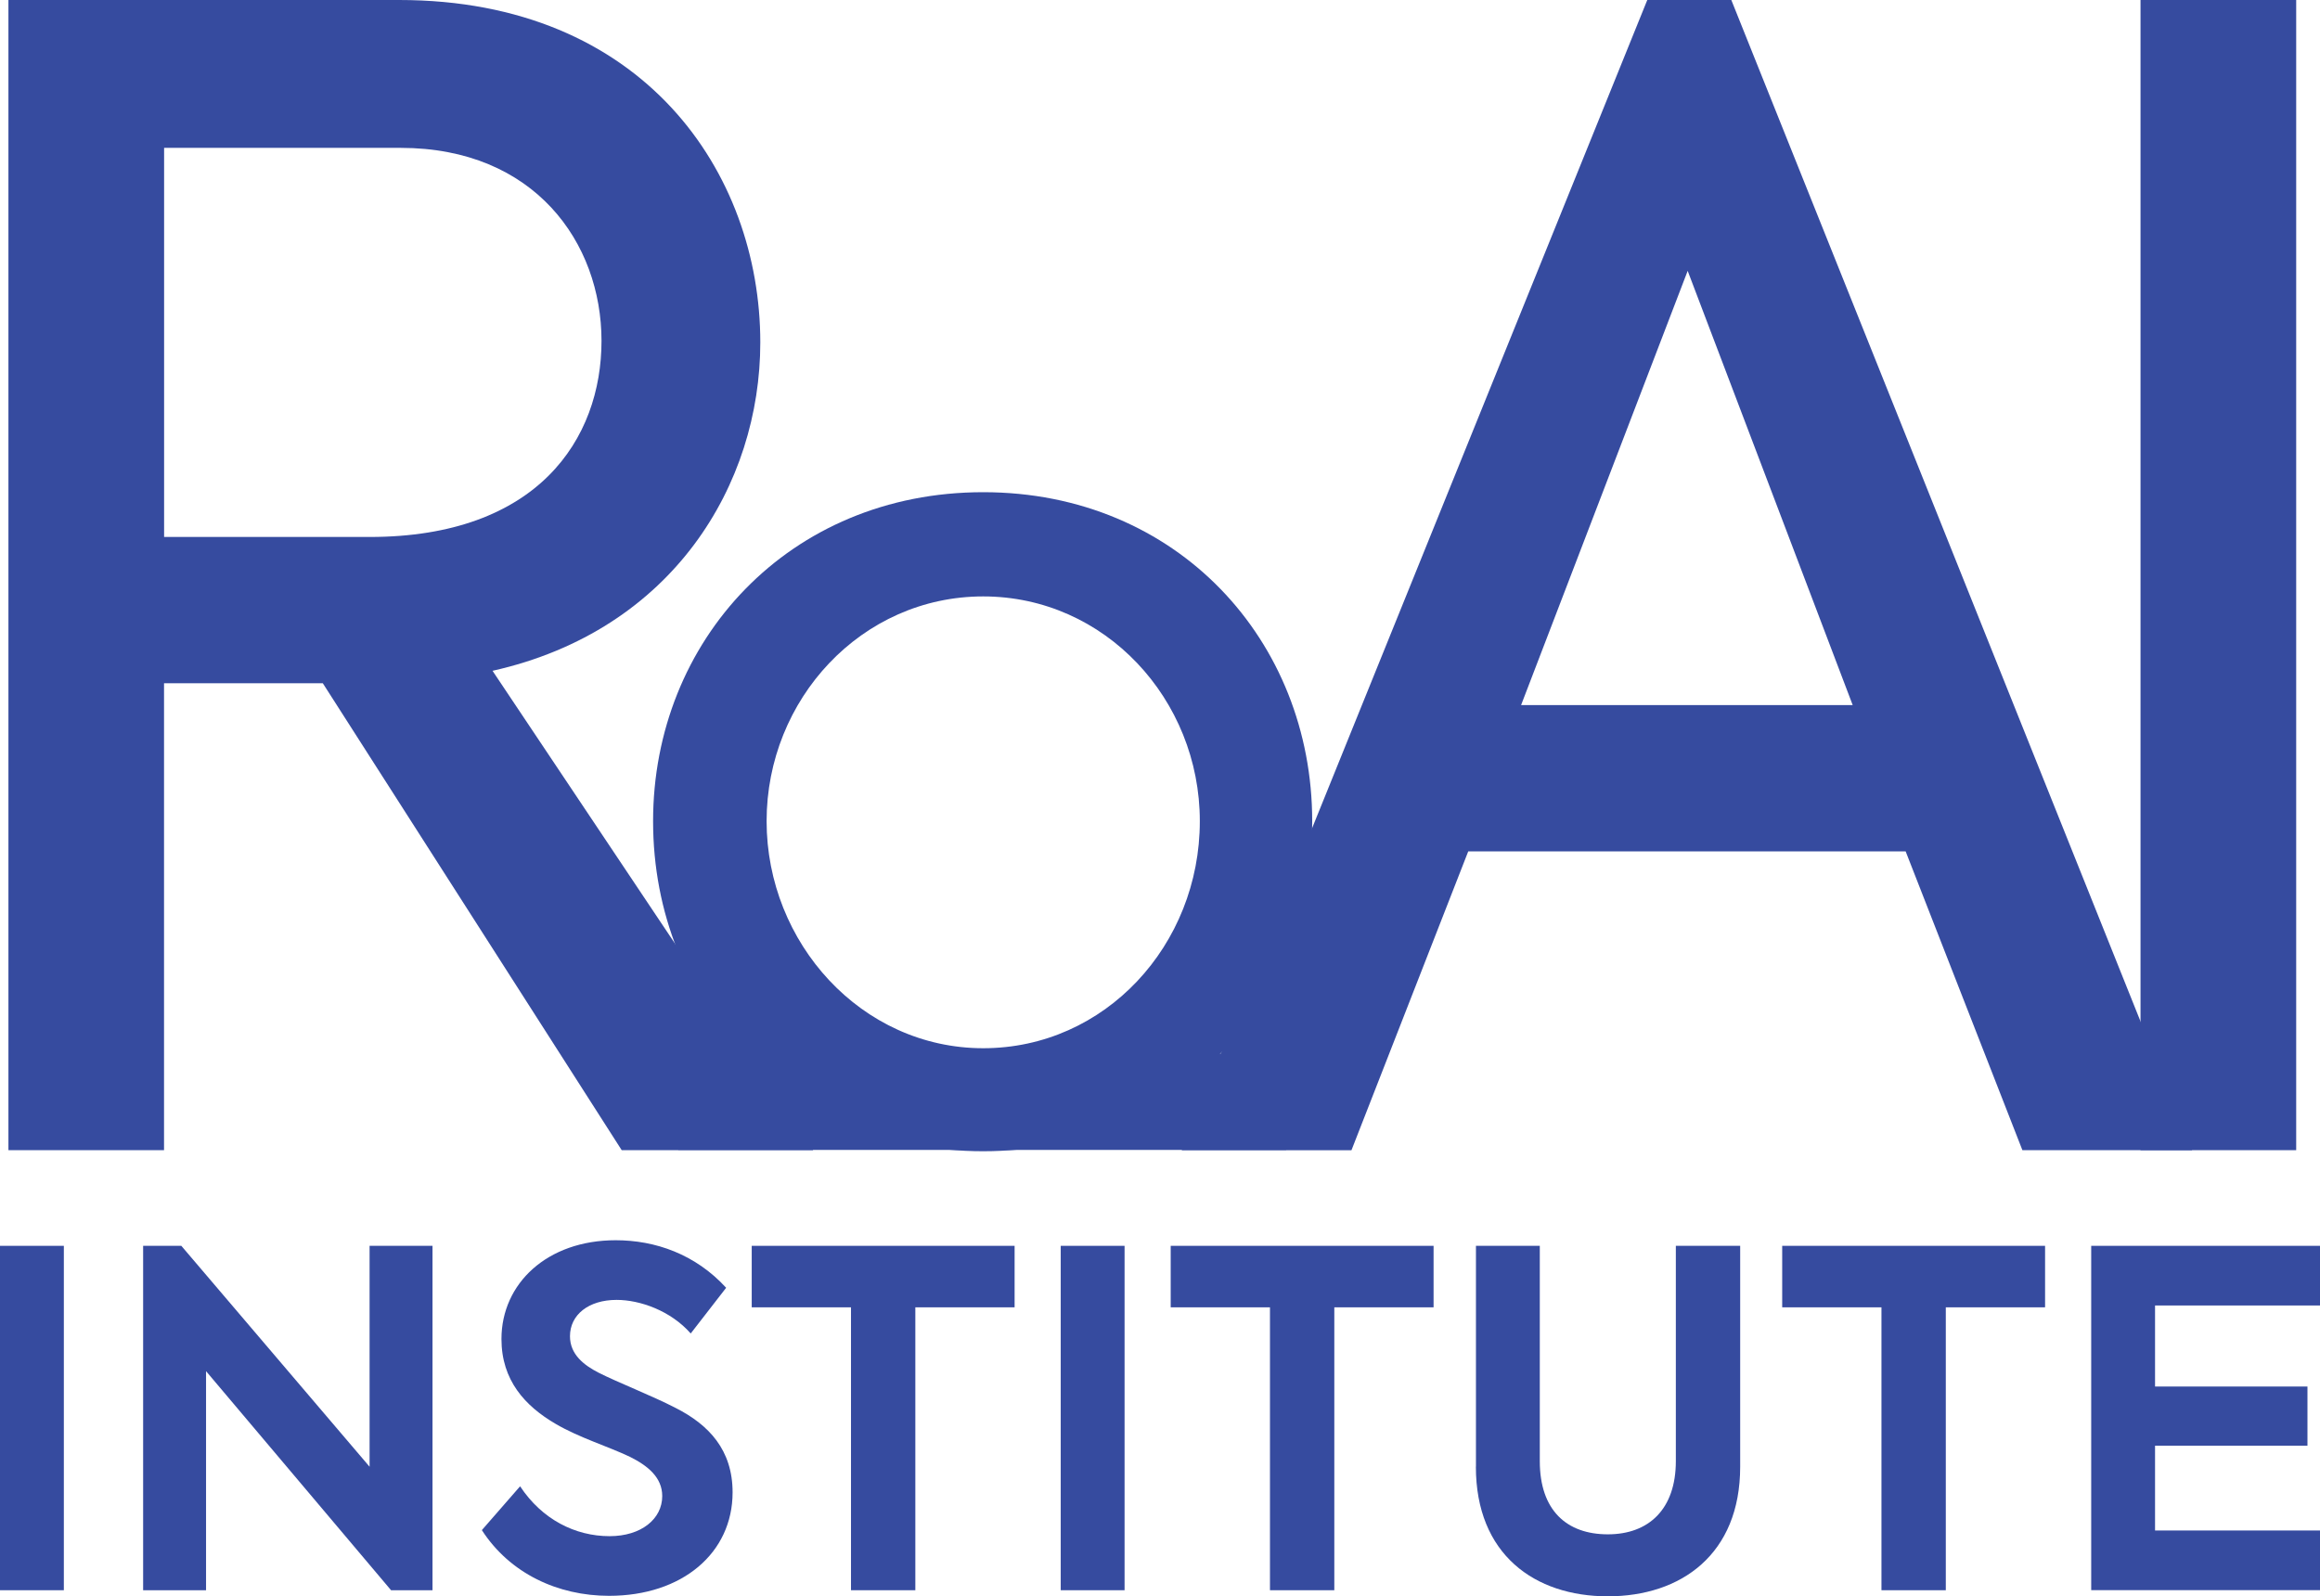
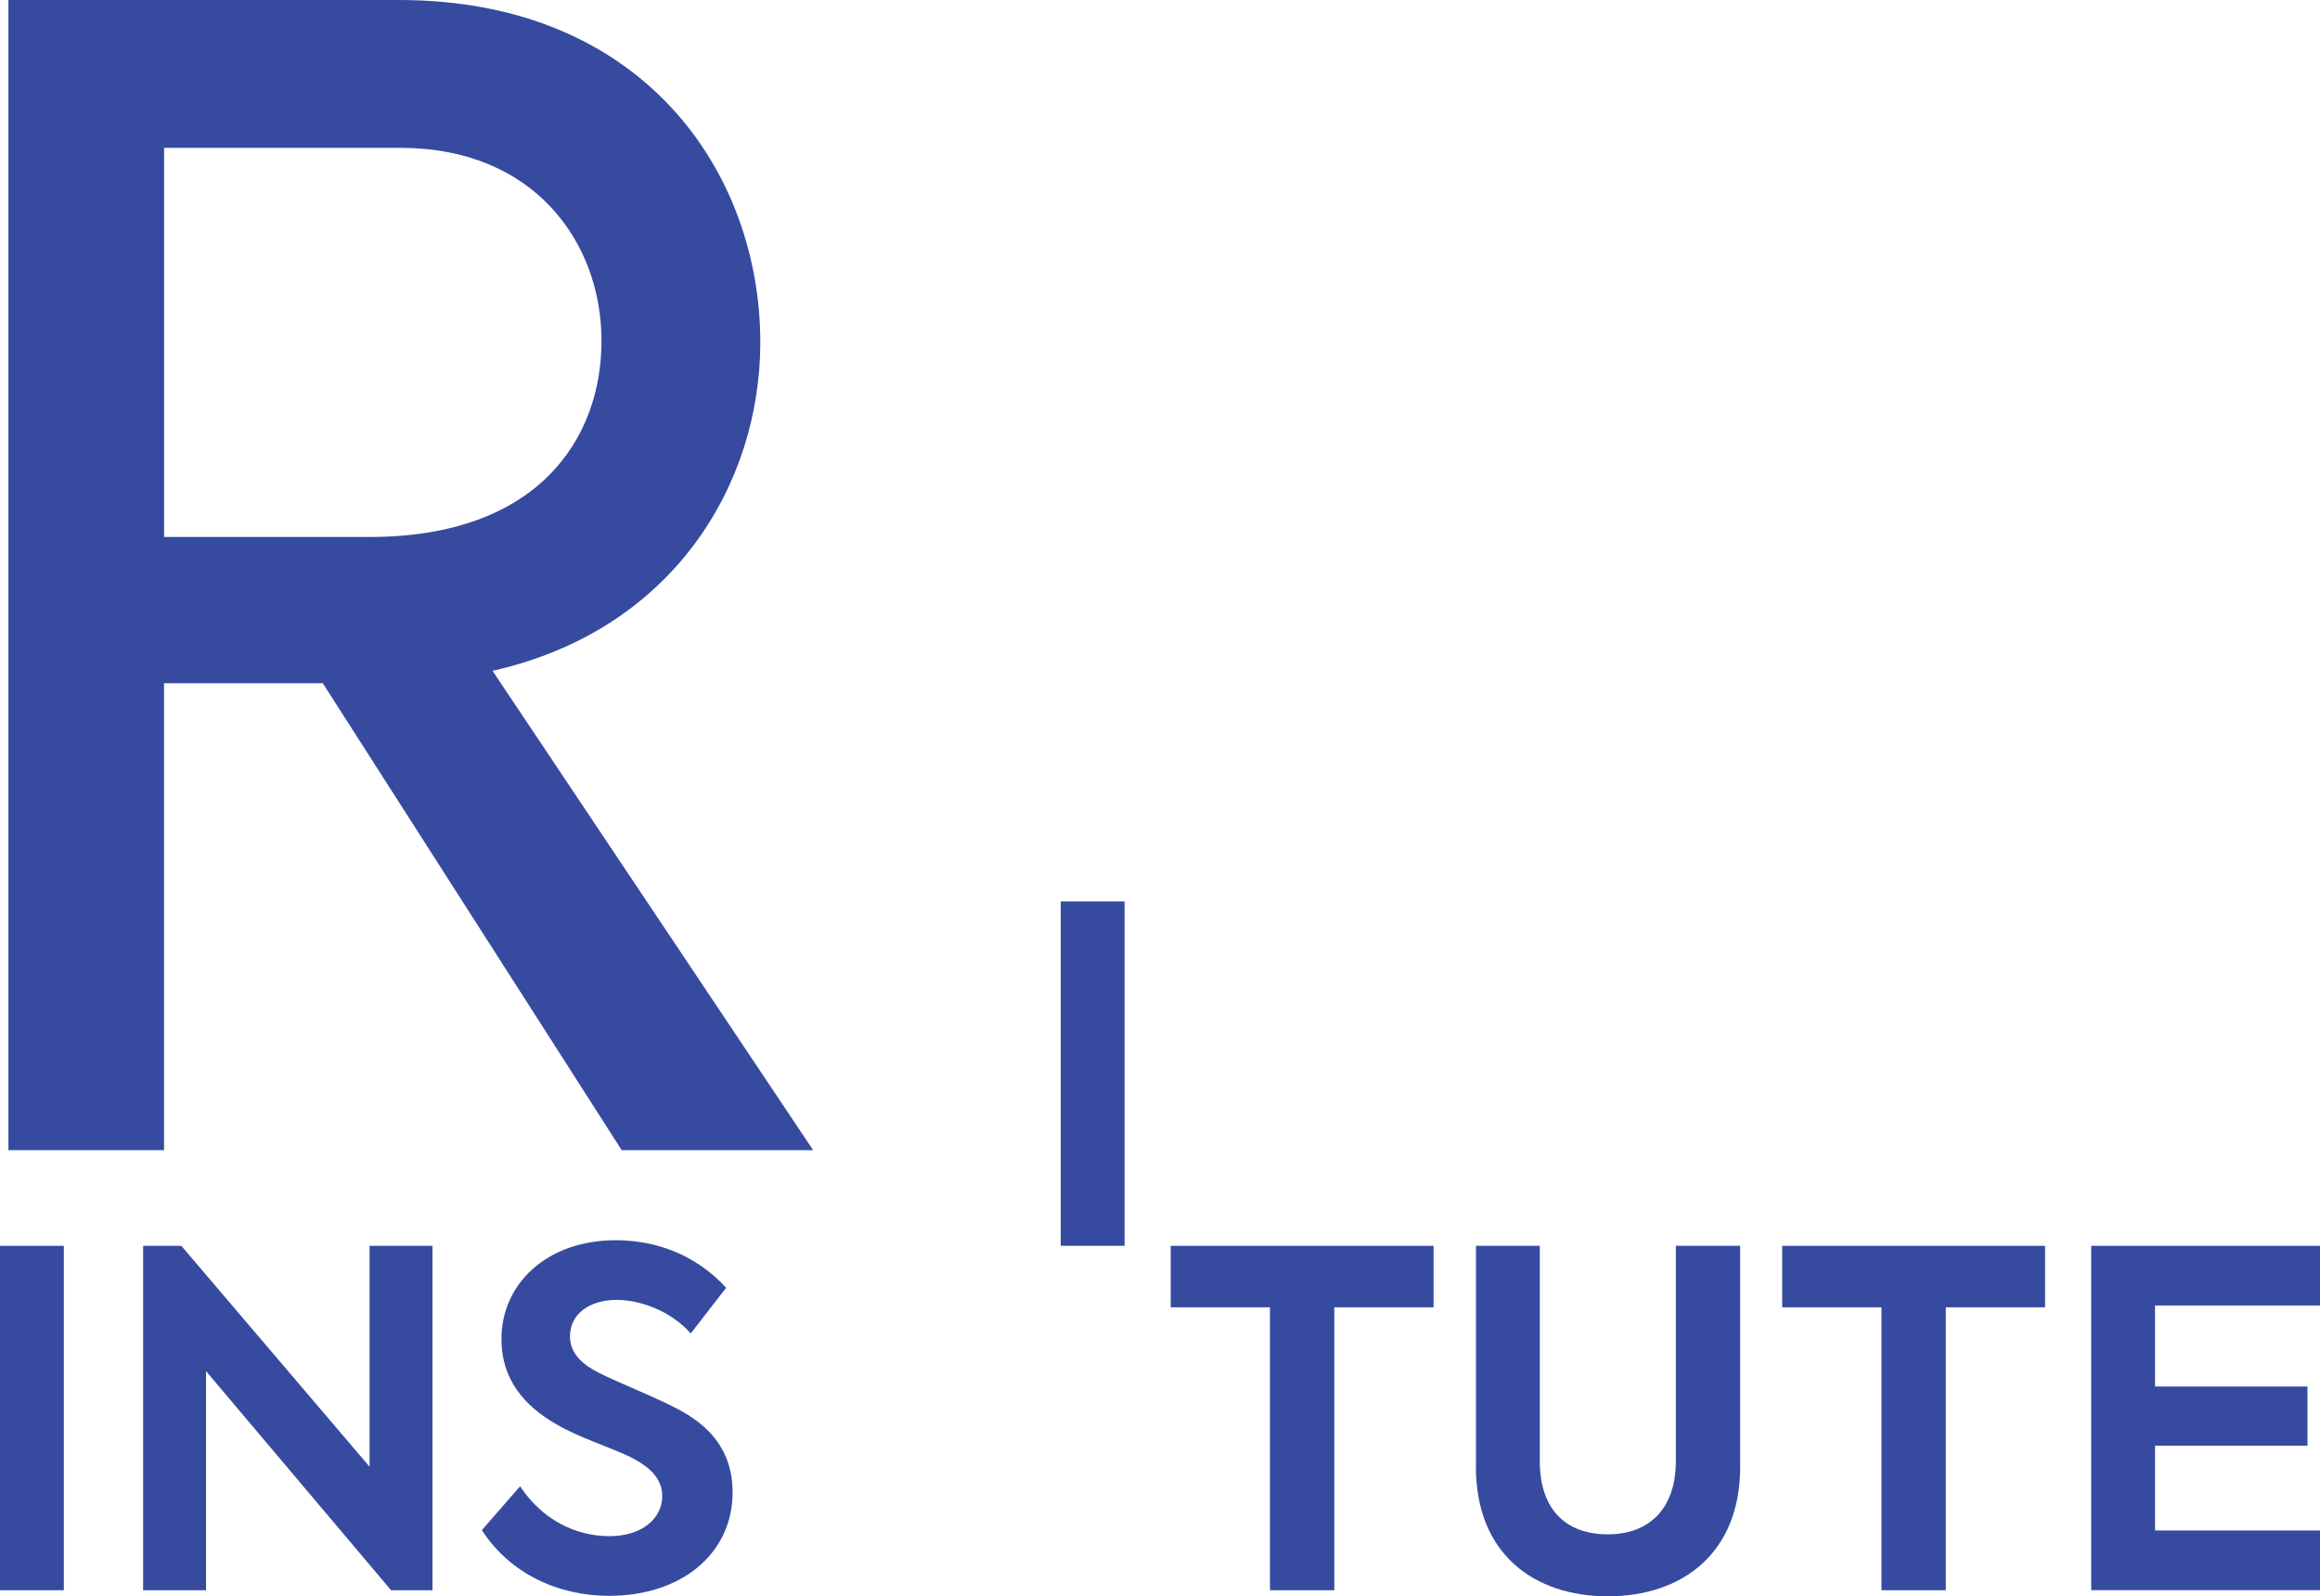
<svg xmlns="http://www.w3.org/2000/svg" id="Layer_2" data-name="Layer 2" viewBox="0 0 327.42 225.3">
  <defs>
    <style> .cls-1 { fill: #364b9f; } </style>
  </defs>
  <g id="Layer_1" data-name="Layer 1">
    <g>
      <g>
        <path class="cls-1" d="M45.56,96.44h-22.41v65.9H1.19V0h55.14c34.49,0,50.97,24.38,50.97,48.33,0,19.99-12.3,40.64-37.79,46.35l45.25,67.66h-27.02l-42.18-65.9ZM23.16,75.79h29c23.73,0,32.73-13.84,32.73-27.68s-9.45-27.24-28.34-27.24H23.16v54.92Z" />
-         <path class="cls-1" d="M268.94,120.17h-61.73l-16.48,42.18h-23.95L232.48,0h11.86l65.03,162.34h-23.95l-16.48-42.18ZM214.68,99.52h46.79l-23.29-61.29-23.51,61.29Z" />
-         <path class="cls-1" d="M324.06,0v162.34h-21.97V0h21.97Z" />
-         <path class="cls-1" d="M92.17,115.9c0-25.44,19.17-46.43,46.59-46.43s46.43,20.98,46.43,46.43-19.17,46.59-46.43,46.59-46.59-20.65-46.59-46.59ZM169.33,115.9c0-17.18-13.38-31.72-30.57-31.72s-30.57,14.54-30.57,31.72,13.38,32.05,30.57,32.05,30.57-14.54,30.57-32.05Z" />
      </g>
      <g>
        <path class="cls-1" d="M9.01,175.84v48.61H0v-48.61h9.01Z" />
        <path class="cls-1" d="M61.04,175.84v48.61h-5.85l-26.11-30.92v30.92h-8.88v-48.61h5.39l26.57,31.18v-31.18h8.88Z" />
        <path class="cls-1" d="M68.01,215.96l5.39-6.18c3.09,4.67,7.76,7.04,12.63,7.04,4.47,0,7.43-2.43,7.43-5.66,0-2.63-2.04-4.28-4.54-5.53-3.16-1.51-7.17-2.7-10.52-4.67-4.28-2.5-7.63-6.12-7.63-11.97,0-7.83,6.45-13.94,16.12-13.94,5.59,0,11.25,1.97,15.59,6.71l-5,6.45c-2.83-3.22-7.17-4.74-10.46-4.74-3.95,0-6.58,2.1-6.58,5.13,0,2.57,1.97,4.08,4.01,5.13,2.57,1.32,7.63,3.29,10.92,5,4.67,2.37,8.02,5.92,8.02,11.91,0,8.55-7.1,14.6-17.43,14.6-7.24,0-14.01-3.16-17.96-9.28Z" />
-         <path class="cls-1" d="M106.09,184.52v-8.68h37.1v8.68h-14.01v39.93h-9.08v-39.93h-14.01Z" />
-         <path class="cls-1" d="M158.71,175.84v48.61h-9.01v-48.61h9.01Z" />
+         <path class="cls-1" d="M158.71,175.84h-9.01v-48.61h9.01Z" />
        <path class="cls-1" d="M165.22,184.52v-8.68h37.1v8.68h-14.01v39.93h-9.08v-39.93h-14.01Z" />
        <path class="cls-1" d="M208.3,207.02v-31.18h9.01v30.39c0,6.97,3.82,10.33,9.6,10.33s9.6-3.55,9.6-10.33v-30.39h9.08v31.18c0,12.37-8.35,18.29-18.68,18.29s-18.62-5.92-18.62-18.29Z" />
        <path class="cls-1" d="M251.52,184.52v-8.68h37.1v8.68h-14.01v39.93h-9.08v-39.93h-14.01Z" />
        <path class="cls-1" d="M295.13,175.84h32.3v8.42h-23.29v11.44h21.51v8.35h-21.51v11.97h23.29v8.42h-32.3v-48.61Z" />
      </g>
-       <polygon class="cls-1" points="91.19 150.9 112.42 147.37 144.17 156.45 177.11 147.37 185.2 154.43 181.51 162.3 95.73 162.3 91.19 150.9" />
    </g>
  </g>
</svg>